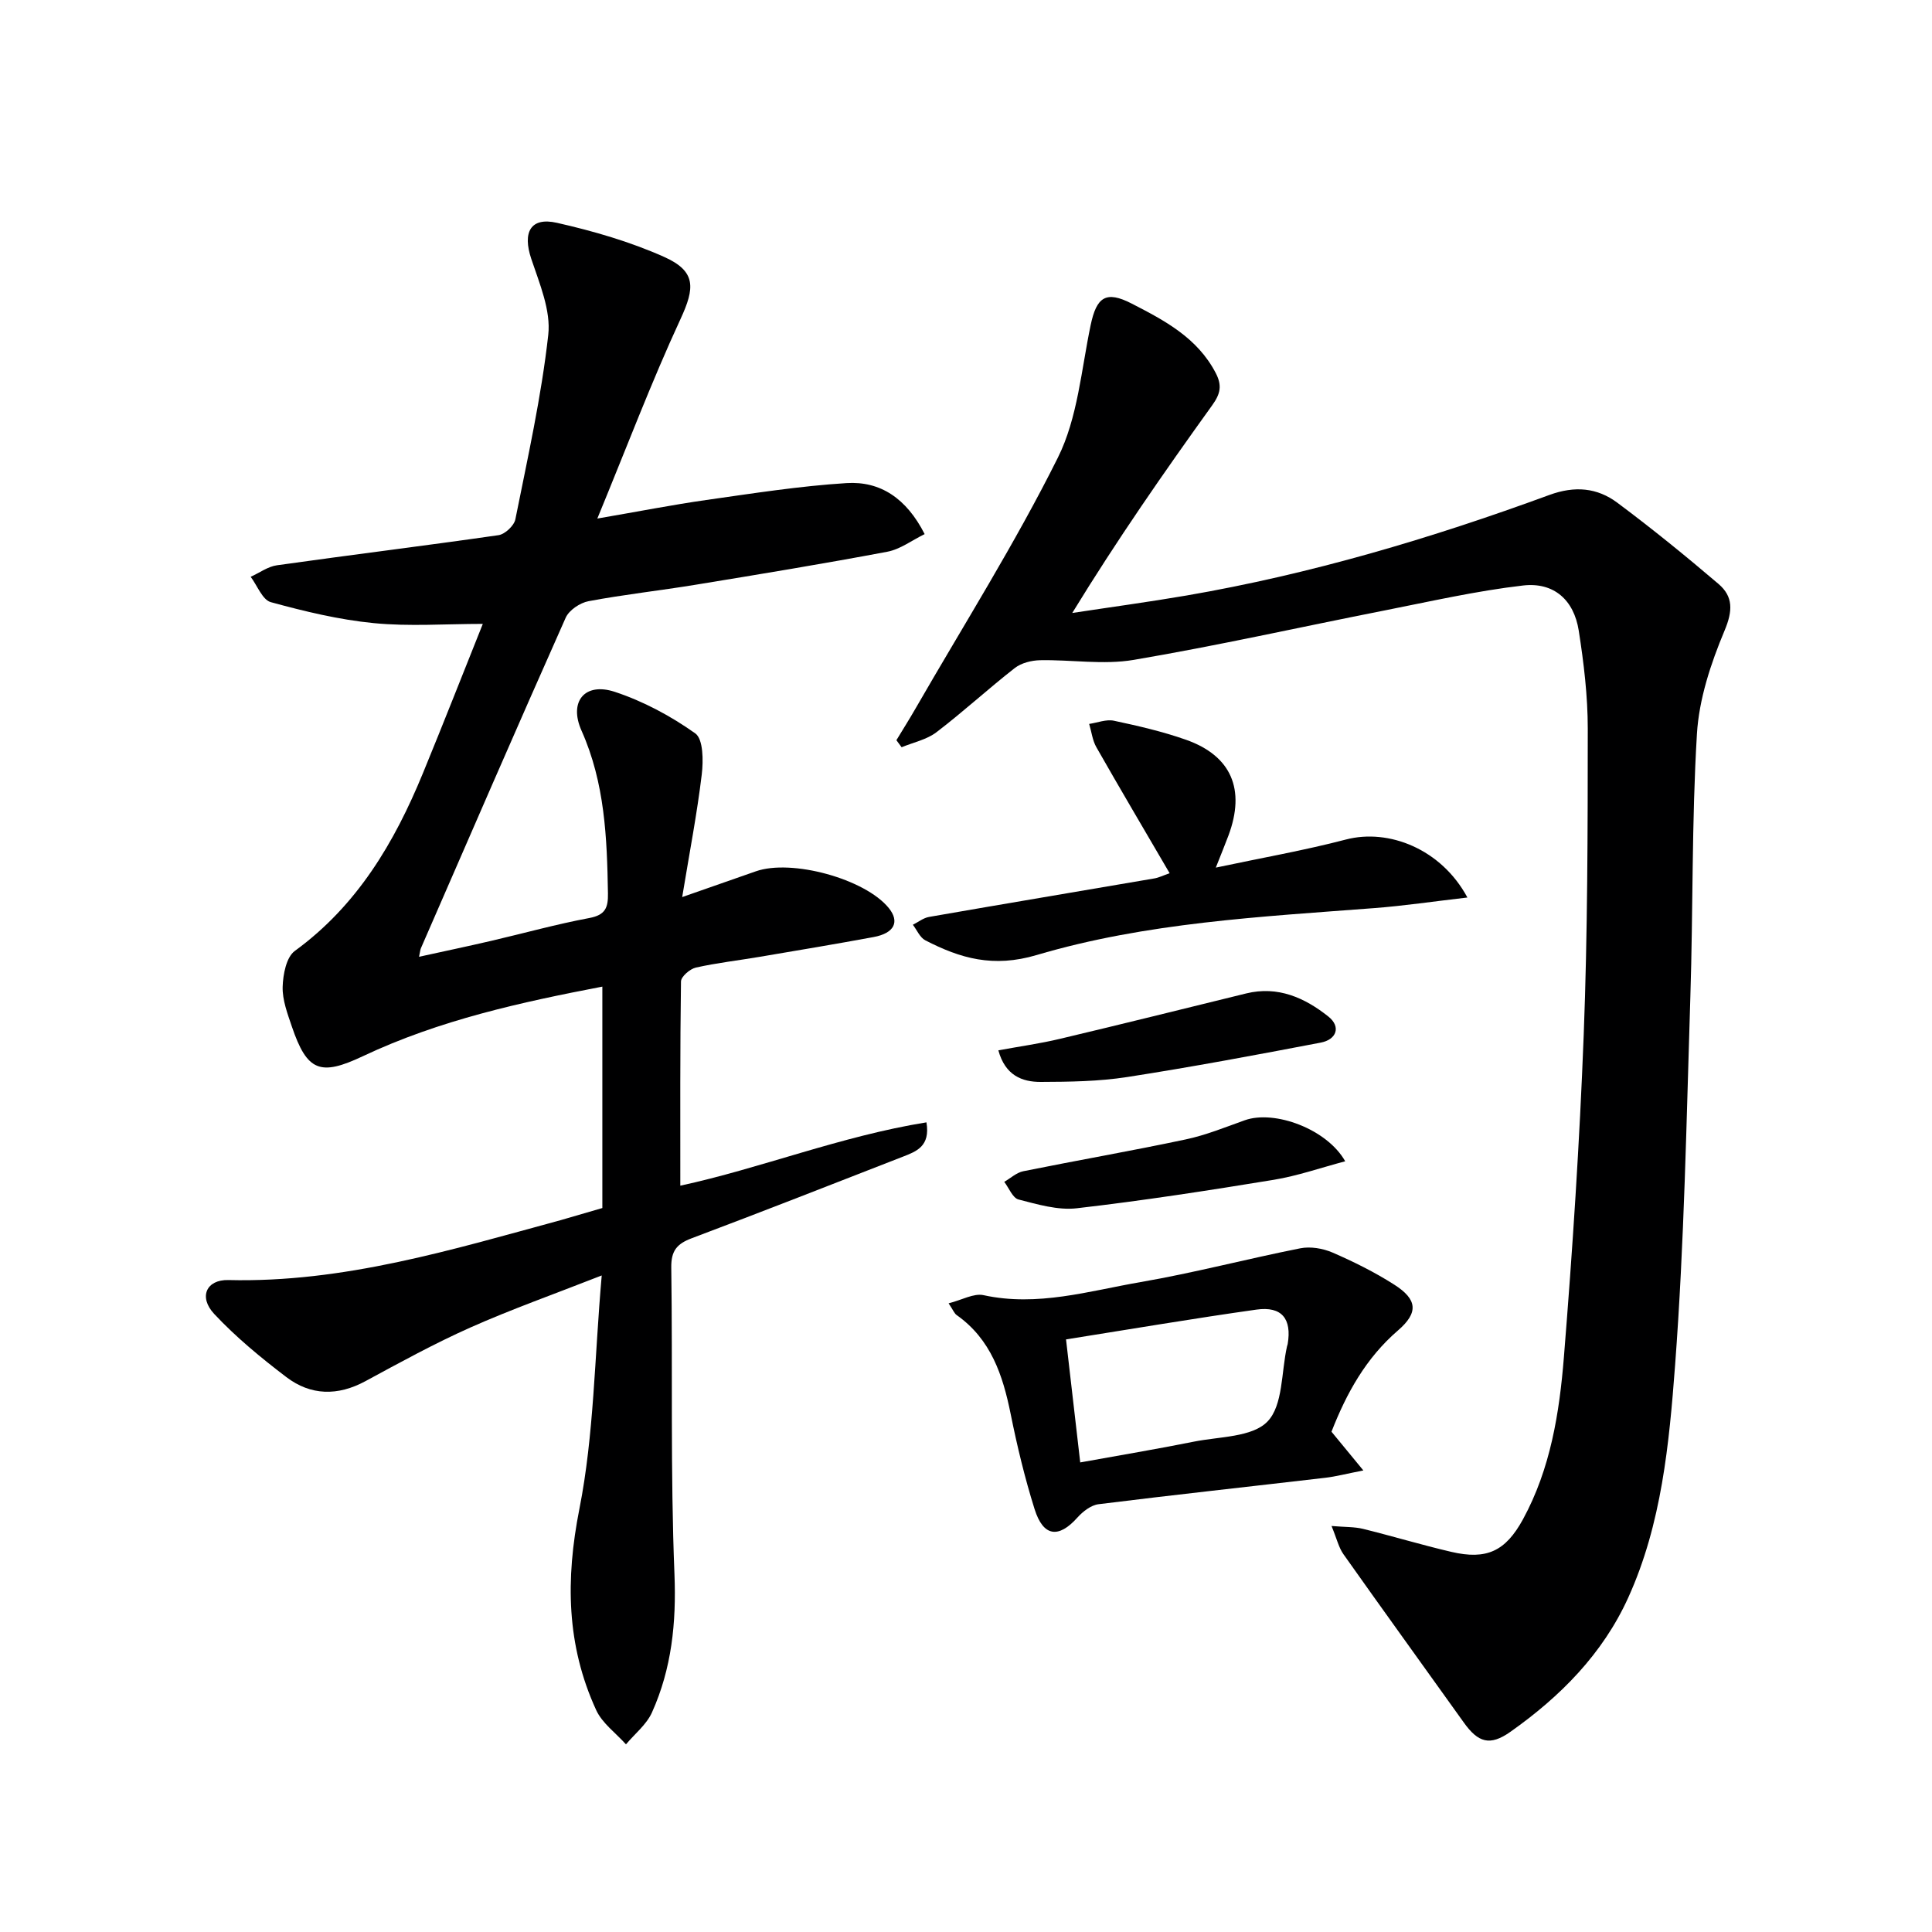
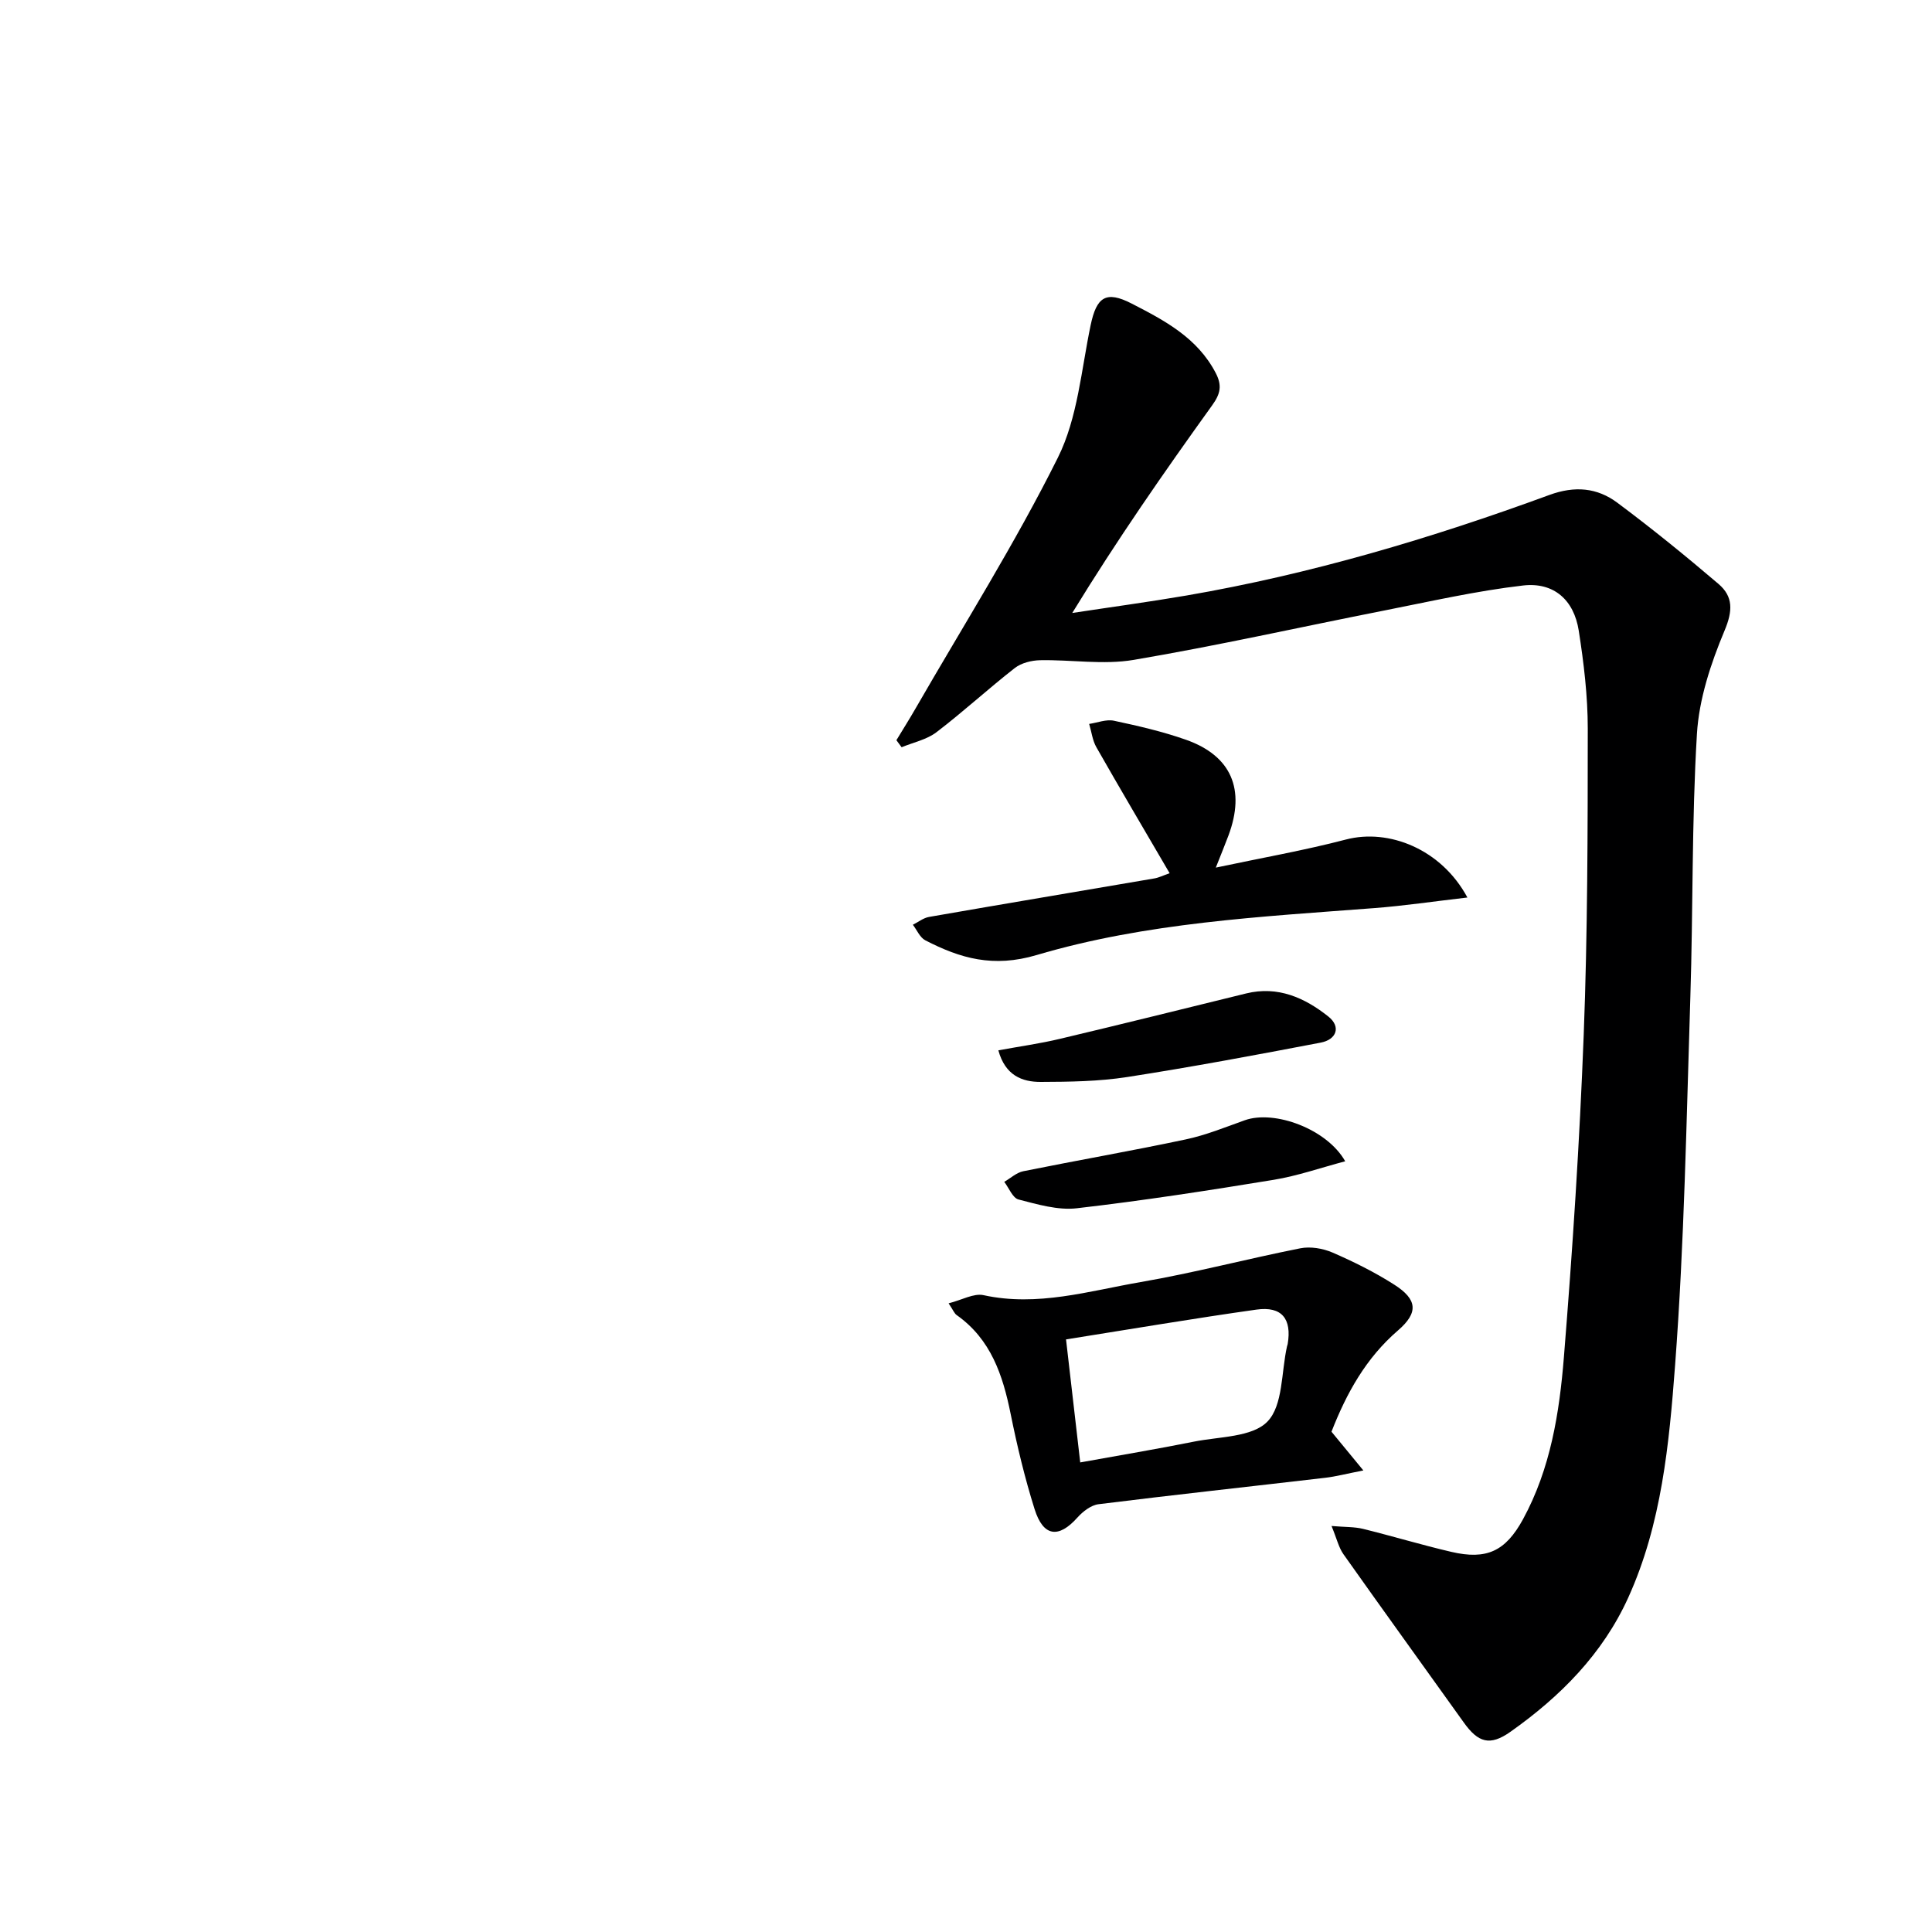
<svg xmlns="http://www.w3.org/2000/svg" enable-background="new 0 0 400 400" viewBox="0 0 400 400">
  <g fill="#000001">
-     <path d="m124.71 250.11c0-15.2 0-30.4 0-45.84-16.67 3.2-33.68 6.89-49.57 14.4-8.83 4.17-11.56 3.17-14.72-6.15-.9-2.66-1.97-5.48-1.9-8.19.07-2.56.75-6.16 2.52-7.45 12.92-9.41 20.61-22.42 26.51-36.77 4.28-10.41 8.39-20.9 12.41-30.94-7.77 0-15.24.56-22.57-.16-7.19-.7-14.34-2.43-21.32-4.34-1.74-.48-2.8-3.43-4.17-5.25 1.82-.82 3.56-2.13 5.46-2.39 15.27-2.15 30.58-4.03 45.85-6.23 1.34-.19 3.23-1.97 3.49-3.28 2.54-12.68 5.38-25.36 6.81-38.18.57-5.07-1.81-10.64-3.52-15.76-1.83-5.47-.17-8.69 5.31-7.45 7.56 1.71 15.15 3.91 22.2 7.06 6.69 2.99 6.37 6.43 3.39 12.87-6.04 13.05-11.13 26.54-17.22 41.3 8.68-1.49 15.58-2.85 22.54-3.84 9.66-1.37 19.33-2.89 29.05-3.5 6.98-.44 12.4 3.13 16.18 10.56-2.61 1.27-5.04 3.14-7.73 3.65-13.21 2.49-26.47 4.67-39.73 6.84-7.37 1.21-14.8 2.02-22.13 3.4-1.76.33-4.03 1.85-4.73 3.42-10.13 22.75-20.03 45.61-29.98 68.44-.13.3-.15.65-.38 1.76 5.18-1.14 10.06-2.16 14.91-3.29 6.79-1.58 13.53-3.46 20.37-4.74 3.31-.62 3.88-2.17 3.83-5.08-.19-11.51-.64-22.88-5.47-33.7-2.69-6.03.67-10.08 6.86-8.05 5.9 1.94 11.62 5.01 16.69 8.61 1.66 1.18 1.68 5.67 1.34 8.51-.96 8.02-2.5 15.97-4.05 25.38 6.03-2.11 10.64-3.72 15.24-5.33 7.42-2.61 22.59 1.56 27.5 7.56 2.35 2.87 1.21 5.25-3.13 6.05-7.84 1.45-15.7 2.76-23.56 4.09-4.41.75-8.88 1.25-13.23 2.23-1.22.28-3.05 1.86-3.07 2.87-.2 14.06-.14 28.13-.14 42.28 16.57-3.57 33.21-10.25 50.96-13.11.84 4.97-2.09 6.02-4.88 7.11-14.55 5.67-29.08 11.38-43.7 16.88-3.1 1.16-4.3 2.61-4.25 6.09.3 21.16-.19 42.34.66 63.47.4 10.08-.58 19.56-4.66 28.63-1.12 2.5-3.55 4.41-5.38 6.6-2.1-2.35-4.92-4.37-6.17-7.1-6.16-13.41-6.36-27.04-3.47-41.66 3.03-15.35 3.12-31.29 4.62-48.32-10.02 3.93-18.75 7.02-27.18 10.77-7.43 3.31-14.59 7.24-21.75 11.12-5.73 3.1-11.32 2.99-16.37-.85-5.25-4-10.42-8.25-14.92-13.06-3.31-3.54-1.61-7.14 2.91-7.03 23.83.59 46.29-6.28 68.88-12.42 2.39-.68 4.77-1.4 8.56-2.49z" />
    <path d="m185.59 153.25c1.33-2.2 2.71-4.38 3.99-6.61 9.93-17.24 20.59-34.12 29.45-51.91 4.1-8.23 4.84-18.19 6.78-27.43 1.22-5.81 3.16-7.19 8.49-4.45 6.81 3.5 13.6 7.07 17.4 14.37 1.37 2.63.96 4.34-.73 6.69-9.97 13.86-19.72 27.88-28.97 43 7.87-1.2 15.77-2.27 23.62-3.61 25.74-4.43 50.68-11.84 75.15-20.82 5.29-1.94 9.91-1.51 14.09 1.61 7.17 5.35 14.13 11 20.94 16.81 3.04 2.6 2.98 5.55 1.25 9.66-2.84 6.78-5.29 14.16-5.72 21.42-1.09 18.1-.78 36.27-1.36 54.41-.81 25.43-1.25 50.9-3.16 76.26-1.23 16.3-2.78 32.87-9.7 48.12-5.29 11.66-14.07 20.49-24.39 27.78-4.26 3.01-6.68 2.23-9.64-1.9-8.31-11.62-16.68-23.2-24.93-34.86-.98-1.38-1.37-3.18-2.47-5.85 2.83.24 4.73.16 6.5.59 6.13 1.51 12.17 3.34 18.31 4.77 7.3 1.7 11.21-.12 14.84-6.77 5.69-10.45 7.53-22.01 8.46-33.57 1.79-22.2 3.25-44.44 4.1-66.69.81-21.12.83-42.27.84-63.41 0-6.77-.82-13.6-1.87-20.31-1-6.34-5.16-10.06-11.52-9.33-9.69 1.12-19.26 3.31-28.84 5.2-17.26 3.4-34.43 7.26-51.77 10.2-6.29 1.07-12.93-.06-19.4.07-1.77.04-3.87.56-5.23 1.62-5.51 4.3-10.66 9.05-16.22 13.29-2.02 1.54-4.78 2.1-7.21 3.11-.36-.47-.72-.97-1.08-1.46z" />
    <path d="m196.4 269.84c2.78-.7 5.21-2.13 7.23-1.69 11.17 2.44 21.81-.86 32.52-2.71 11.09-1.91 22-4.8 33.05-6.99 2.1-.42 4.67.01 6.67.87 4.4 1.91 8.75 4.07 12.79 6.65 4.8 3.06 5.06 5.79.77 9.49-6.65 5.73-10.66 13.02-13.76 20.96 1.95 2.37 3.85 4.69 6.6 8.02-3.55.69-5.71 1.27-7.9 1.52-15.64 1.83-31.29 3.52-46.92 5.47-1.57.19-3.26 1.51-4.38 2.76-3.89 4.36-7.07 3.99-8.87-1.74-2.03-6.46-3.62-13.08-4.96-19.73-1.62-8.02-4.08-15.42-11.13-20.42-.5-.31-.74-1.01-1.71-2.46zm24.31 7.47c1.02 8.87 1.96 17.02 2.94 25.47 8.26-1.5 15.92-2.77 23.52-4.3 5.27-1.06 12.11-.9 15.25-4.17 3.24-3.36 2.84-10.22 4.04-15.55.04-.16.11-.32.14-.48.88-5.24-1.21-7.88-6.47-7.14-12.93 1.82-25.81 4.01-39.42 6.17z" />
    <path d="m303.81 185.82c-7.02.81-13.11 1.72-19.24 2.19-23.53 1.8-47.25 3-69.94 9.72-8.98 2.66-15.78.71-23.06-3.05-1.11-.58-1.73-2.12-2.57-3.22 1.12-.56 2.18-1.42 3.35-1.62 15.54-2.71 31.1-5.31 46.64-7.97.94-.16 1.82-.61 3.17-1.08-5.18-8.87-10.24-17.43-15.16-26.07-.82-1.43-1.01-3.22-1.5-4.84 1.72-.25 3.54-1 5.13-.66 5.02 1.07 10.06 2.23 14.89 3.93 9.43 3.32 12.39 10.29 8.81 19.86-.69 1.85-1.45 3.67-2.61 6.62 9.51-2.02 18.31-3.56 26.92-5.81 8.86-2.33 19.77 1.95 25.17 12z" />
    <path d="m206.7 217.46c4.45-.82 8.65-1.4 12.75-2.38 12.87-3.05 25.71-6.25 38.56-9.4 6.57-1.61 12.13.9 17.01 4.78 2.67 2.12 1.69 4.78-1.57 5.4-13.33 2.55-26.68 5.05-40.09 7.13-5.87.91-11.9.99-17.86 1.01-3.91.02-7.39-1.36-8.8-6.54z" />
    <path d="m278.51 240.43c-5.09 1.35-9.88 3.03-14.81 3.84-13.55 2.22-27.13 4.32-40.77 5.89-3.92.45-8.13-.81-12.06-1.82-1.21-.31-1.98-2.39-2.95-3.65 1.31-.76 2.54-1.92 3.94-2.2 11.19-2.26 22.44-4.21 33.6-6.58 4.18-.88 8.21-2.53 12.25-3.97 6.14-2.2 17.03 1.8 20.8 8.49z" />
  </g>
</svg>